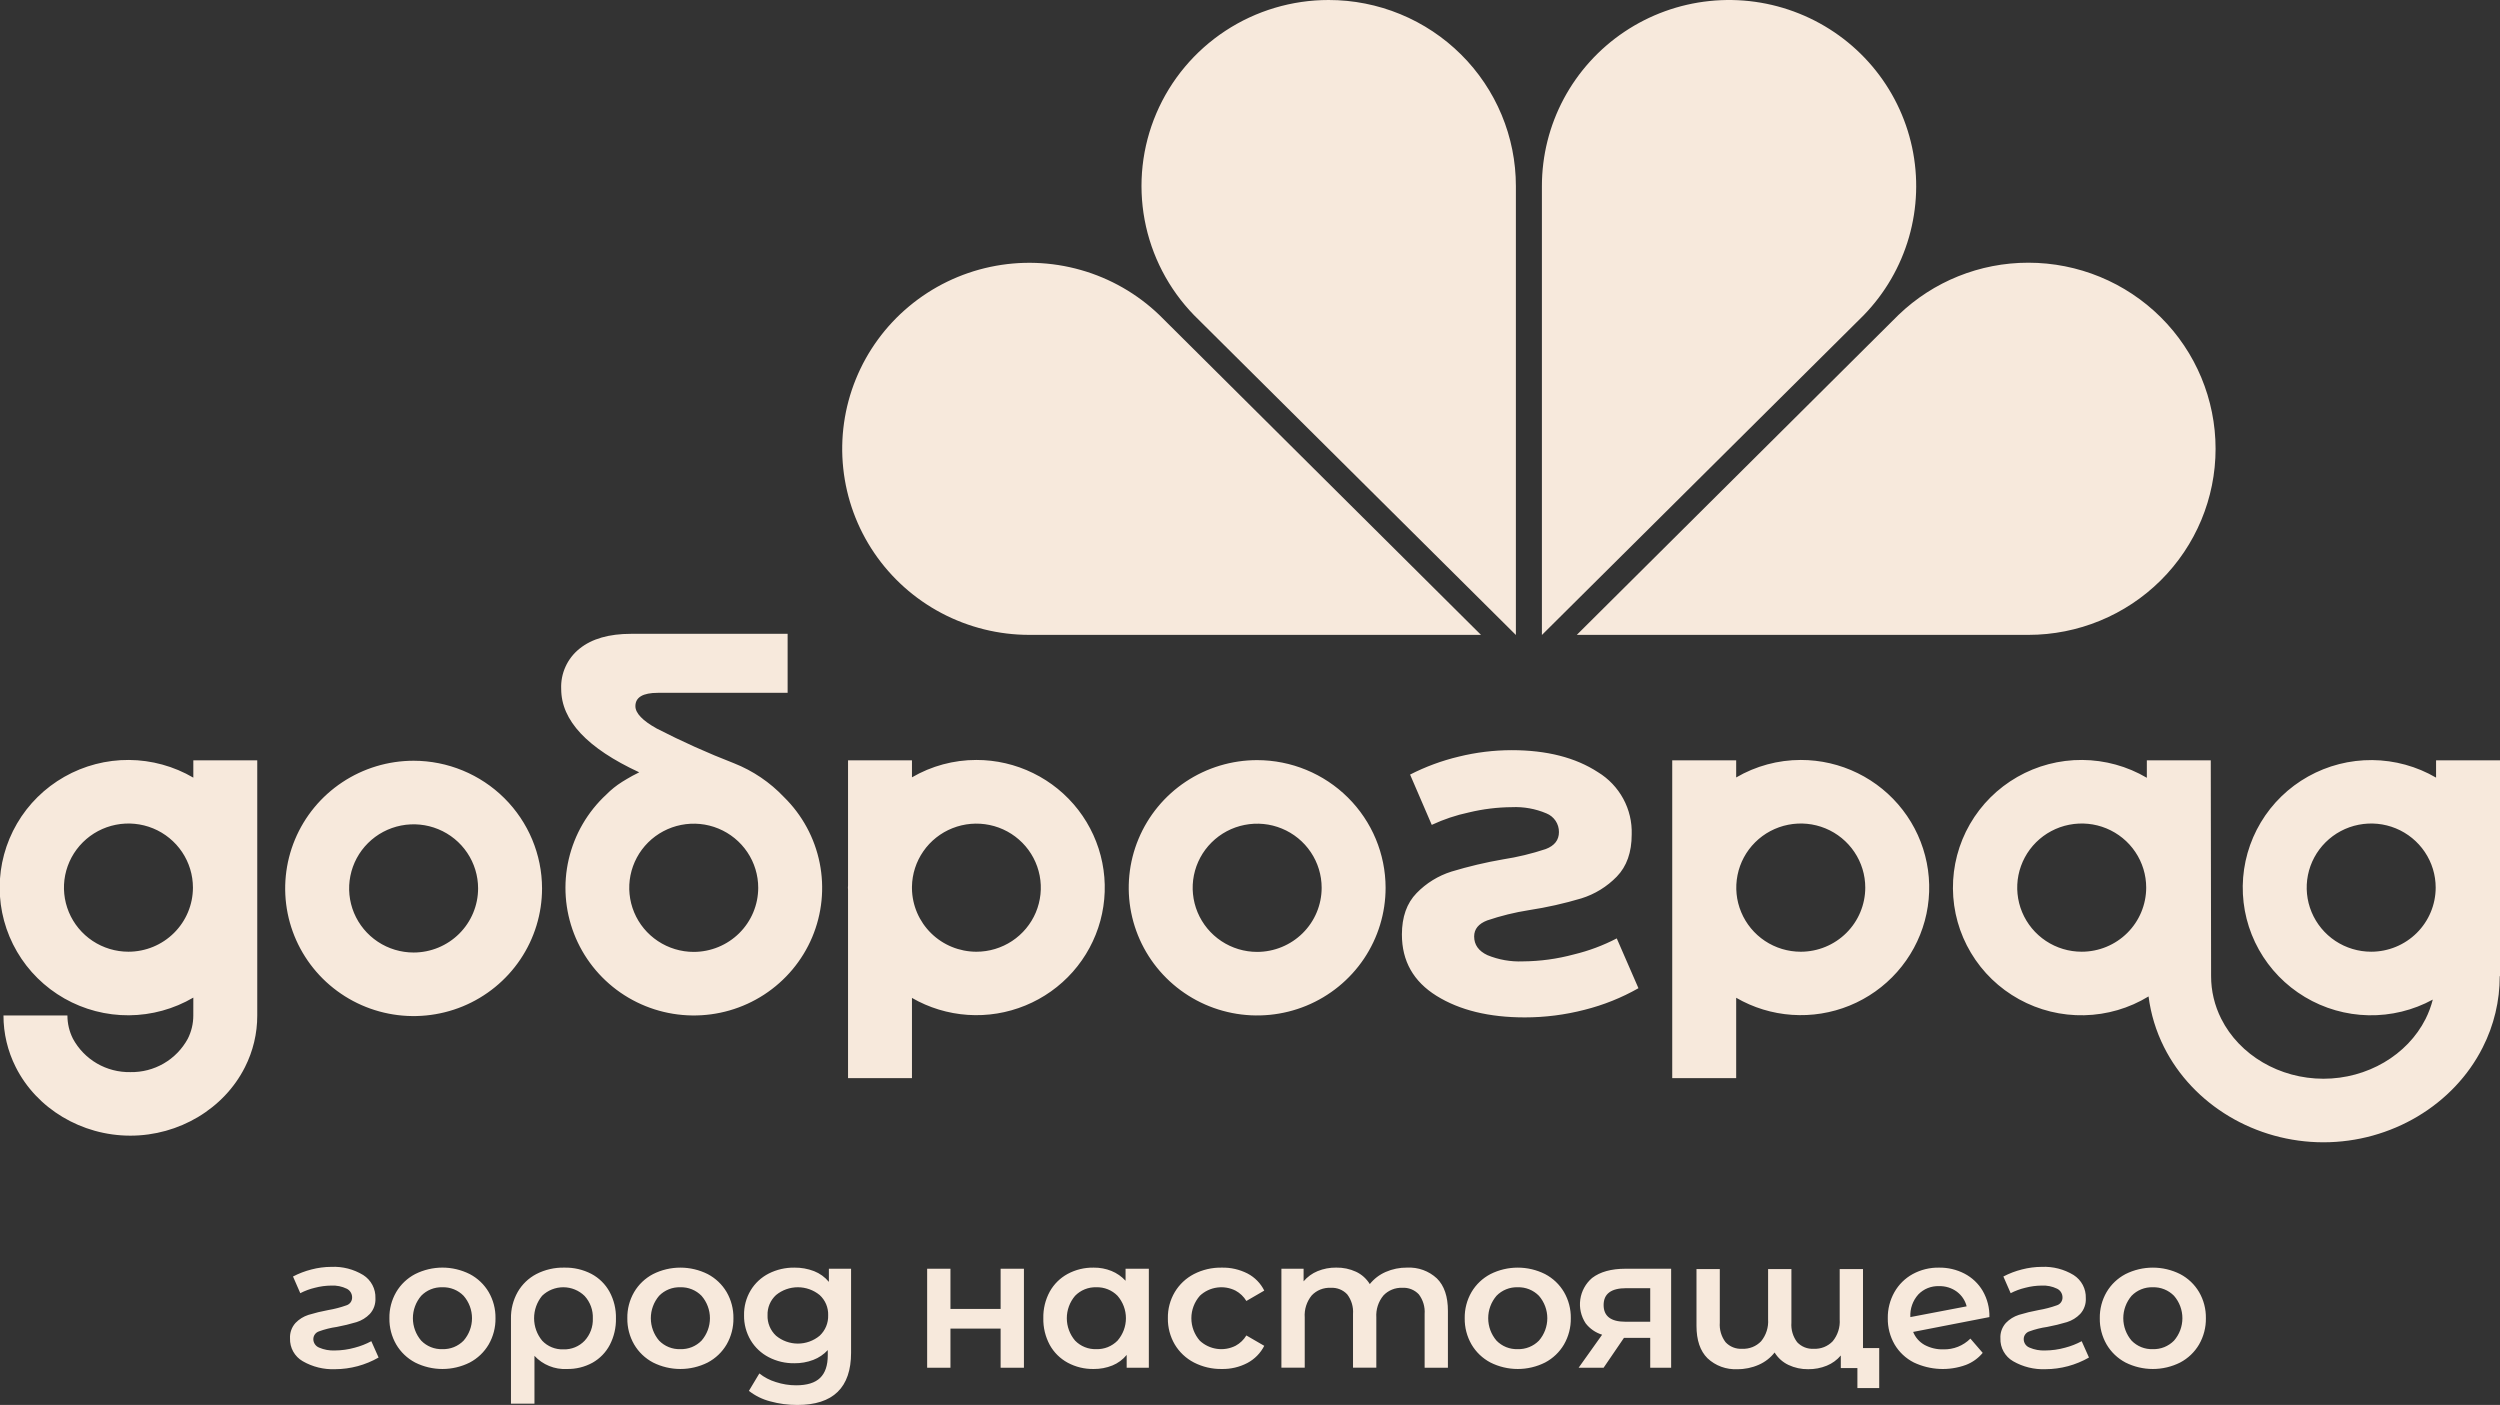
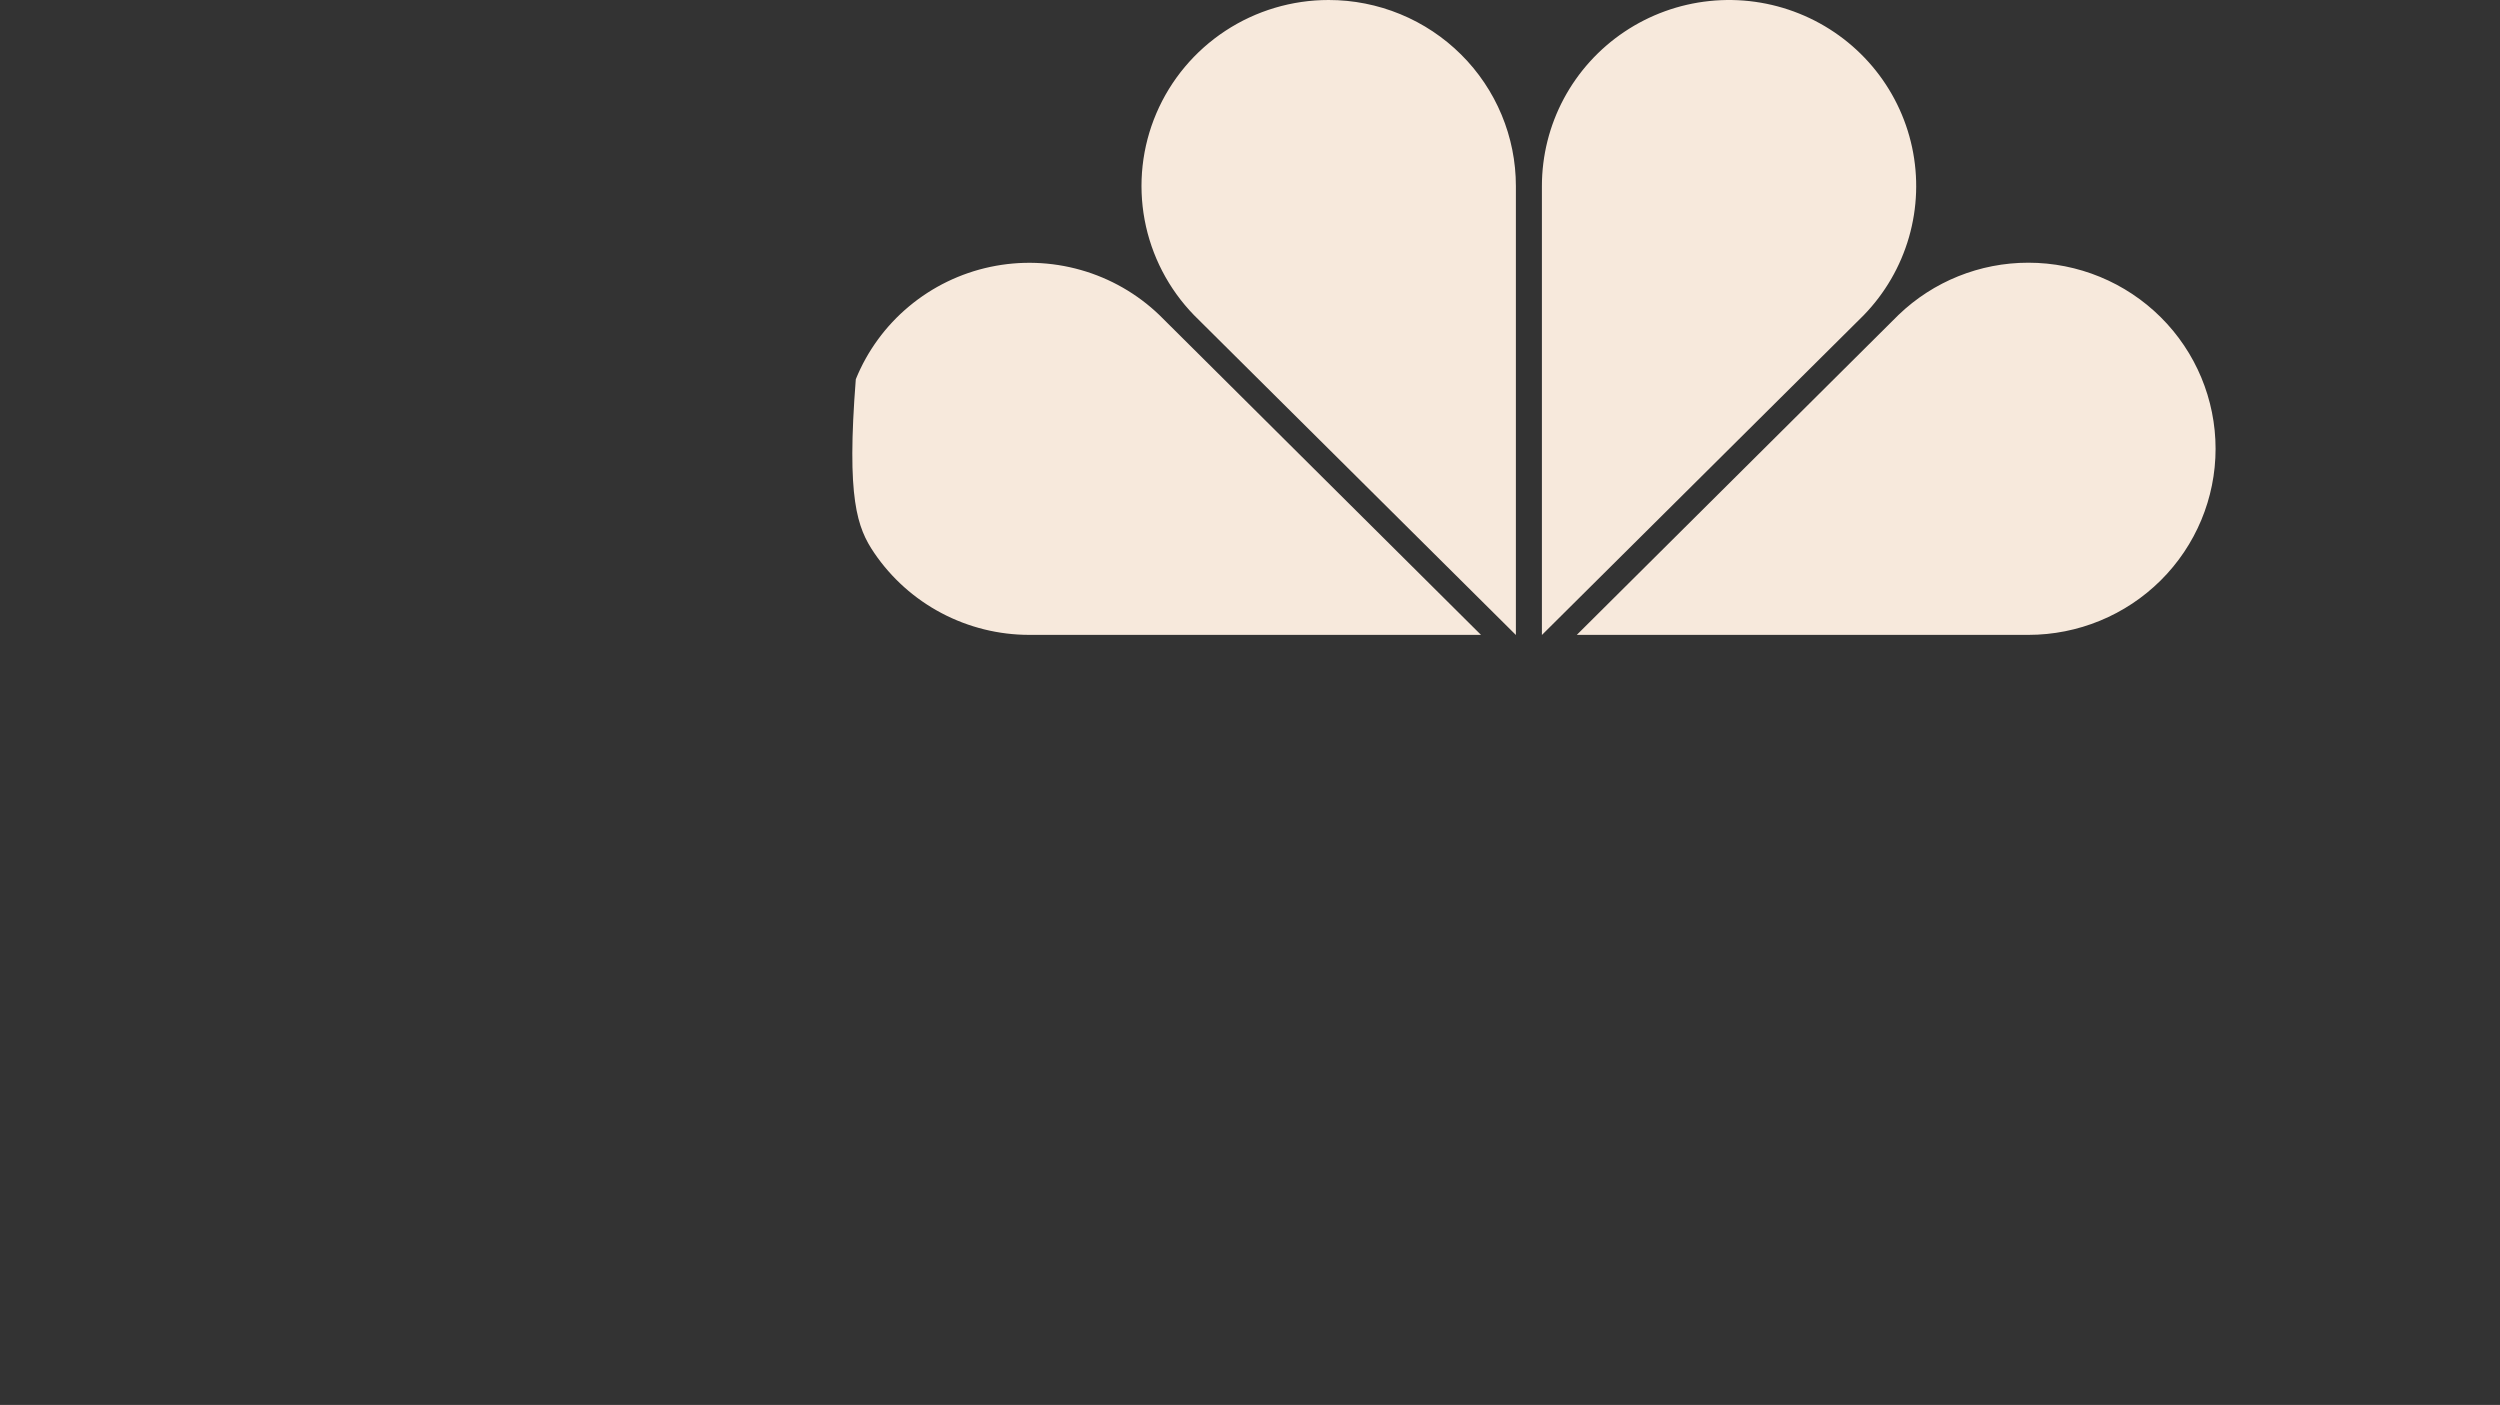
<svg xmlns="http://www.w3.org/2000/svg" width="121" height="68" viewBox="0 0 121 68" fill="none">
  <rect x="0" y="0" width="121" height="68" fill="#333333" stroke="none" />
  <g clip-path="url(#clip0_366_12640)">
-     <path d="M56.111 15.245C55.044 14.221 53.74 13.473 52.314 13.068C50.889 12.662 49.385 12.61 47.934 12.917C46.484 13.224 45.132 13.881 43.996 14.829C42.86 15.776 41.976 16.987 41.421 18.354C40.866 19.721 40.657 21.202 40.813 22.668C40.968 24.134 41.483 25.54 42.313 26.762C43.143 27.983 44.261 28.984 45.571 29.675C46.881 30.367 48.341 30.729 49.824 30.728H71.68L56.111 15.245ZM64.308 2.13781e-06C62.53 -0.001 60.791 0.518 59.308 1.493C57.825 2.468 56.663 3.856 55.968 5.483C55.273 7.11 55.076 8.904 55.4 10.642C55.725 12.38 56.557 13.985 57.793 15.256L73.369 30.733V9.006C73.369 7.824 73.135 6.653 72.679 5.56C72.224 4.467 71.557 3.474 70.715 2.638C69.874 1.802 68.875 1.138 67.776 0.686C66.677 0.233 65.498 -2.35126e-05 64.308 2.13781e-06ZM98.173 12.715C95.826 12.713 93.572 13.621 91.886 15.244L76.317 30.728H98.173C100.576 30.728 102.881 29.779 104.58 28.09C106.279 26.401 107.234 24.11 107.234 21.722C107.234 19.333 106.279 17.042 104.58 15.353C102.881 13.664 100.576 12.715 98.173 12.715ZM90.204 15.256C91.234 14.195 91.986 12.899 92.394 11.482C92.802 10.065 92.854 8.57 92.545 7.129C92.236 5.687 91.576 4.343 90.623 3.214C89.669 2.085 88.451 1.206 87.076 0.655C85.701 0.103 84.211 -0.105 82.736 0.05C81.261 0.204 79.848 0.716 78.618 1.541C77.389 2.366 76.383 3.478 75.687 4.779C74.991 6.081 74.628 7.532 74.628 9.006V30.733L90.204 15.256Z" fill="#F7E9DC" />
-     <path d="M76.176 46.194C75.37 46.412 74.54 46.525 73.705 46.531C73.118 46.555 72.533 46.452 71.99 46.229C71.563 46.028 71.349 45.727 71.349 45.325C71.349 44.969 71.559 44.711 71.979 44.549C72.64 44.325 73.318 44.158 74.007 44.05C74.863 43.919 75.708 43.729 76.537 43.482C77.189 43.279 77.778 42.916 78.252 42.428C78.733 41.933 78.974 41.253 78.974 40.388C78.994 39.787 78.854 39.191 78.567 38.662C78.28 38.133 77.858 37.688 77.342 37.374C76.254 36.664 74.863 36.309 73.168 36.308C72.303 36.309 71.442 36.414 70.603 36.621C69.785 36.816 68.994 37.108 68.248 37.49L69.297 39.924C69.87 39.656 70.473 39.454 71.093 39.322C71.772 39.158 72.469 39.072 73.168 39.067C73.743 39.04 74.317 39.143 74.847 39.368C75.028 39.441 75.182 39.566 75.29 39.727C75.398 39.888 75.455 40.078 75.453 40.272C75.453 40.658 75.239 40.933 74.812 41.095C74.139 41.318 73.449 41.485 72.748 41.593C71.905 41.739 71.072 41.936 70.253 42.184C69.611 42.386 69.029 42.745 68.562 43.227C68.088 43.714 67.852 44.383 67.852 45.232C67.852 46.516 68.411 47.505 69.53 48.2C70.65 48.895 72.072 49.242 73.798 49.242C74.777 49.242 75.753 49.118 76.701 48.872C77.611 48.643 78.486 48.292 79.301 47.829L78.251 45.418C77.594 45.76 76.897 46.021 76.176 46.194ZM121 36.801H117.906V37.637C116.969 37.091 115.904 36.798 114.817 36.788C113.731 36.779 112.66 37.052 111.714 37.582C110.767 38.112 109.976 38.879 109.421 39.808C108.866 40.736 108.565 41.793 108.549 42.873C108.533 43.953 108.802 45.018 109.33 45.963C109.857 46.907 110.625 47.697 111.556 48.254C112.486 48.812 113.548 49.117 114.634 49.139C115.721 49.161 116.794 48.899 117.747 48.38C117.665 48.703 117.548 49.017 117.399 49.315C116.512 51.074 114.571 52.211 112.455 52.211C110.335 52.211 108.392 51.072 107.507 49.308C107.184 48.667 107.016 47.96 107.017 47.244L107.001 36.801H103.907V37.645C102.959 37.087 101.88 36.789 100.778 36.782C99.677 36.774 98.594 37.058 97.639 37.604C96.684 38.15 95.893 38.938 95.345 39.887C94.797 40.837 94.513 41.914 94.522 43.009C94.53 44.104 94.831 45.176 95.394 46.117C95.956 47.059 96.76 47.834 97.724 48.365C98.687 48.896 99.774 49.163 100.875 49.138C101.976 49.114 103.051 48.8 103.99 48.227C104.099 49.081 104.352 49.911 104.739 50.681C106.143 53.479 109.171 55.287 112.455 55.287C115.732 55.287 118.759 53.483 120.165 50.693C120.707 49.625 120.989 48.445 120.987 47.248H121V36.801ZM100.755 46.063C100.138 46.064 99.534 45.882 99.021 45.541C98.508 45.2 98.107 44.715 97.871 44.148C97.635 43.582 97.573 42.958 97.693 42.356C97.814 41.754 98.111 41.201 98.547 40.767C98.984 40.333 99.54 40.037 100.145 39.918C100.751 39.798 101.379 39.859 101.949 40.094C102.519 40.329 103.007 40.726 103.35 41.237C103.693 41.747 103.876 42.347 103.876 42.96C103.875 43.783 103.546 44.572 102.961 45.154C102.376 45.735 101.583 46.063 100.755 46.063ZM114.765 46.063C114.148 46.063 113.544 45.881 113.031 45.541C112.518 45.2 112.118 44.715 111.882 44.148C111.645 43.581 111.584 42.957 111.704 42.355C111.824 41.754 112.122 41.201 112.558 40.767C112.995 40.333 113.551 40.037 114.156 39.918C114.762 39.798 115.389 39.859 115.96 40.094C116.53 40.329 117.018 40.727 117.361 41.237C117.704 41.747 117.887 42.347 117.887 42.96C117.886 43.783 117.557 44.572 116.972 45.154C116.386 45.736 115.593 46.063 114.765 46.063ZM37.946 38.58C37.269 37.864 36.443 37.305 35.526 36.942C34.249 36.447 33 35.885 31.784 35.26C31.097 34.877 30.753 34.516 30.753 34.178C30.753 33.748 31.116 33.533 31.841 33.533H38.121V30.677H30.544C29.478 30.677 28.648 30.915 28.054 31.392C27.761 31.625 27.527 31.924 27.372 32.264C27.217 32.604 27.145 32.976 27.162 33.349C27.162 34.869 28.421 36.212 30.938 37.38C30.918 37.391 30.901 37.4 30.881 37.41C30.697 37.499 30.518 37.596 30.344 37.701C30.272 37.743 30.204 37.785 30.137 37.826C30.126 37.834 30.114 37.84 30.102 37.848C29.828 38.021 29.574 38.224 29.347 38.455C28.439 39.295 27.806 40.385 27.527 41.586C27.248 42.787 27.338 44.043 27.783 45.193C28.229 46.343 29.01 47.334 30.027 48.039C31.044 48.744 32.25 49.13 33.49 49.148C34.729 49.166 35.946 48.816 36.983 48.14C38.02 47.465 38.831 46.497 39.31 45.361C39.789 44.224 39.915 42.971 39.672 41.763C39.429 40.554 38.828 39.446 37.946 38.58ZM33.577 46.072C32.959 46.072 32.356 45.89 31.843 45.549C31.329 45.208 30.929 44.724 30.693 44.157C30.457 43.59 30.395 42.966 30.515 42.364C30.636 41.762 30.933 41.209 31.369 40.775C31.806 40.341 32.362 40.046 32.967 39.926C33.573 39.806 34.2 39.867 34.771 40.102C35.341 40.337 35.829 40.735 36.172 41.245C36.515 41.755 36.698 42.355 36.698 42.968C36.697 43.791 36.368 44.58 35.783 45.162C35.198 45.743 34.404 46.071 33.577 46.072ZM20.019 36.82C18.79 36.82 17.588 37.183 16.566 37.862C15.543 38.541 14.747 39.505 14.276 40.635C13.806 41.764 13.682 43.006 13.922 44.205C14.162 45.403 14.754 46.504 15.623 47.368C16.493 48.232 17.6 48.821 18.806 49.059C20.012 49.298 21.262 49.175 22.398 48.708C23.533 48.24 24.504 47.448 25.187 46.432C25.87 45.416 26.235 44.221 26.235 42.999C26.233 41.361 25.577 39.791 24.412 38.632C23.247 37.474 21.667 36.822 20.019 36.82ZM20.019 46.102C19.402 46.102 18.798 45.92 18.285 45.579C17.772 45.238 17.372 44.754 17.135 44.187C16.899 43.62 16.837 42.996 16.958 42.394C17.078 41.792 17.375 41.239 17.812 40.805C18.248 40.371 18.804 40.076 19.41 39.956C20.015 39.837 20.643 39.898 21.213 40.133C21.784 40.368 22.271 40.765 22.614 41.276C22.957 41.786 23.14 42.386 23.14 42.999C23.139 43.822 22.81 44.61 22.225 45.192C21.64 45.774 20.847 46.101 20.019 46.102ZM60.847 36.79C59.618 36.79 58.416 37.152 57.394 37.831C56.371 38.51 55.575 39.475 55.104 40.604C54.633 41.733 54.51 42.976 54.75 44.174C54.99 45.373 55.582 46.474 56.452 47.338C57.321 48.202 58.428 48.791 59.634 49.029C60.84 49.268 62.09 49.145 63.226 48.678C64.362 48.21 65.333 47.418 66.016 46.402C66.699 45.385 67.063 44.191 67.063 42.968C67.061 41.331 66.405 39.76 65.24 38.602C64.075 37.444 62.495 36.792 60.847 36.79ZM60.847 46.072C60.23 46.072 59.626 45.89 59.113 45.549C58.6 45.208 58.2 44.723 57.963 44.156C57.727 43.589 57.665 42.965 57.785 42.364C57.906 41.762 58.203 41.209 58.64 40.775C59.076 40.341 59.632 40.045 60.238 39.926C60.843 39.806 61.471 39.867 62.041 40.102C62.612 40.337 63.099 40.734 63.442 41.245C63.785 41.755 63.968 42.355 63.968 42.968C63.968 43.791 63.639 44.58 63.053 45.162C62.468 45.743 61.675 46.071 60.847 46.072V46.072ZM47.255 36.782C46.159 36.782 45.084 37.072 44.139 37.623V36.801H41.045V42.851C41.044 42.888 41.039 42.924 41.039 42.96C41.039 42.998 41.044 43.033 41.045 43.07V52.181H44.139V48.299C44.963 48.775 45.887 49.056 46.839 49.12C47.791 49.184 48.744 49.029 49.626 48.667C50.508 48.306 51.294 47.748 51.924 47.036C52.553 46.324 53.01 45.477 53.258 44.562C53.505 43.646 53.538 42.687 53.352 41.757C53.167 40.827 52.768 39.952 52.188 39.199C51.607 38.447 50.861 37.838 50.005 37.419C49.15 36.999 48.209 36.781 47.255 36.782M47.255 46.064C46.437 46.062 45.651 45.742 45.069 45.171C44.486 44.6 44.152 43.824 44.139 43.011V42.91C44.149 42.299 44.341 41.705 44.69 41.202C45.039 40.699 45.53 40.31 46.101 40.084C46.672 39.858 47.297 39.804 47.899 39.93C48.501 40.055 49.051 40.355 49.482 40.791C49.913 41.227 50.204 41.779 50.32 42.38C50.436 42.98 50.37 43.6 50.133 44.164C49.895 44.727 49.495 45.208 48.983 45.546C48.471 45.884 47.87 46.064 47.255 46.064ZM87.158 36.782C86.058 36.782 84.978 37.075 84.031 37.629V36.801H80.936V52.181H84.031V48.292C84.855 48.77 85.779 49.053 86.731 49.118C87.683 49.184 88.637 49.031 89.52 48.671C90.403 48.31 91.19 47.753 91.821 47.041C92.452 46.33 92.91 45.483 93.159 44.568C93.408 43.652 93.441 42.691 93.256 41.761C93.071 40.83 92.673 39.954 92.092 39.202C91.512 38.449 90.765 37.839 89.909 37.419C89.053 36.999 88.112 36.781 87.158 36.782ZM87.158 46.064C86.54 46.064 85.937 45.882 85.423 45.541C84.91 45.2 84.51 44.715 84.274 44.148C84.037 43.582 83.975 42.958 84.096 42.356C84.216 41.754 84.513 41.201 84.95 40.767C85.386 40.333 85.943 40.038 86.548 39.918C87.154 39.798 87.781 39.859 88.352 40.094C88.922 40.329 89.409 40.727 89.752 41.237C90.096 41.747 90.279 42.347 90.279 42.961C90.278 43.783 89.949 44.572 89.364 45.154C88.779 45.736 87.985 46.063 87.158 46.064ZM12.451 36.801H9.357V37.638C8.413 37.085 7.338 36.79 6.242 36.782C5.146 36.775 4.068 37.056 3.117 37.596C2.165 38.136 1.374 38.917 0.824 39.859C0.274 40.802 -0.016 41.872 -0.016 42.961C-0.016 44.05 0.274 45.12 0.824 46.062C1.374 47.005 2.165 47.785 3.117 48.326C4.068 48.866 5.146 49.147 6.242 49.14C7.338 49.132 8.413 48.837 9.357 48.284L9.356 49.15C9.357 49.541 9.265 49.927 9.088 50.277C8.818 50.773 8.417 51.187 7.927 51.471C7.437 51.756 6.877 51.901 6.31 51.89C5.742 51.901 5.182 51.756 4.691 51.471C4.201 51.185 3.799 50.771 3.53 50.274C3.354 49.925 3.263 49.54 3.263 49.15H0.168C0.167 50.016 0.37 50.871 0.761 51.646C1.773 53.663 3.951 54.966 6.31 54.966C8.663 54.966 10.84 53.666 11.854 51.654C12.248 50.877 12.453 50.02 12.451 49.15L12.451 36.801ZM6.216 46.063C5.599 46.063 4.995 45.881 4.482 45.54C3.969 45.199 3.569 44.715 3.333 44.148C3.097 43.581 3.035 42.957 3.155 42.355C3.276 41.754 3.573 41.201 4.01 40.767C4.446 40.333 5.002 40.038 5.608 39.918C6.213 39.798 6.841 39.86 7.411 40.094C7.981 40.329 8.469 40.727 8.812 41.237C9.155 41.748 9.338 42.347 9.338 42.961C9.337 43.784 9.008 44.572 8.422 45.154C7.837 45.736 7.044 46.063 6.216 46.063ZM14.651 65.882C14.458 65.771 14.299 65.609 14.191 65.415C14.083 65.221 14.03 65.001 14.037 64.779C14.03 64.643 14.049 64.507 14.095 64.378C14.14 64.25 14.211 64.132 14.303 64.03C14.476 63.85 14.692 63.716 14.93 63.64C15.245 63.544 15.564 63.466 15.887 63.407C16.187 63.357 16.481 63.28 16.767 63.178C16.848 63.153 16.919 63.102 16.969 63.033C17.018 62.964 17.044 62.882 17.042 62.797C17.044 62.708 17.019 62.621 16.972 62.545C16.925 62.47 16.857 62.409 16.776 62.371C16.547 62.261 16.294 62.21 16.041 62.222C15.768 62.224 15.497 62.26 15.233 62.33C14.99 62.388 14.755 62.476 14.534 62.59L14.181 61.783C14.465 61.635 14.765 61.52 15.075 61.442C15.39 61.359 15.715 61.317 16.041 61.316C16.582 61.292 17.118 61.43 17.579 61.711C17.768 61.831 17.921 61.997 18.025 62.194C18.129 62.39 18.179 62.611 18.171 62.833C18.178 62.971 18.158 63.11 18.112 63.241C18.066 63.372 17.993 63.492 17.9 63.595C17.723 63.778 17.502 63.914 17.259 63.99C16.944 64.085 16.625 64.162 16.302 64.223C16.008 64.264 15.719 64.336 15.44 64.438C15.36 64.464 15.29 64.514 15.241 64.582C15.191 64.649 15.165 64.731 15.165 64.815C15.165 64.903 15.192 64.989 15.242 65.062C15.292 65.135 15.363 65.191 15.445 65.224C15.684 65.327 15.943 65.374 16.203 65.363C16.53 65.361 16.855 65.316 17.169 65.228C17.448 65.156 17.718 65.05 17.972 64.914L18.324 65.704C17.684 66.071 16.959 66.266 16.221 66.269C15.671 66.291 15.127 66.157 14.651 65.882M20.092 65.946C19.711 65.745 19.393 65.442 19.176 65.071C18.953 64.685 18.84 64.246 18.847 63.801C18.839 63.358 18.953 62.921 19.176 62.537C19.394 62.167 19.711 61.866 20.092 61.666C20.502 61.46 20.955 61.352 21.415 61.352C21.874 61.352 22.327 61.46 22.737 61.666C23.118 61.866 23.435 62.167 23.653 62.537C23.875 62.921 23.989 63.358 23.982 63.801C23.989 64.246 23.875 64.684 23.653 65.071C23.436 65.442 23.119 65.745 22.737 65.946C22.327 66.152 21.874 66.259 21.415 66.259C20.955 66.259 20.502 66.152 20.092 65.946ZM22.438 64.887C22.701 64.585 22.845 64.2 22.845 63.801C22.845 63.403 22.701 63.018 22.438 62.716C22.305 62.58 22.145 62.473 21.968 62.402C21.791 62.331 21.601 62.297 21.41 62.303C21.22 62.297 21.03 62.331 20.854 62.402C20.677 62.473 20.518 62.58 20.386 62.716C20.127 63.019 19.984 63.404 19.984 63.801C19.984 64.199 20.127 64.584 20.386 64.887C20.518 65.023 20.677 65.13 20.854 65.201C21.03 65.272 21.22 65.305 21.41 65.299C21.601 65.305 21.791 65.271 21.968 65.201C22.145 65.129 22.305 65.023 22.438 64.887ZM28.625 61.657C28.995 61.854 29.299 62.154 29.5 62.519C29.715 62.915 29.822 63.36 29.812 63.81C29.821 64.256 29.719 64.697 29.514 65.093C29.325 65.454 29.035 65.753 28.68 65.954C28.3 66.163 27.872 66.268 27.439 66.259C27.146 66.275 26.853 66.225 26.582 66.115C26.31 66.005 26.067 65.837 25.868 65.622V67.937H24.731V63.819C24.722 63.369 24.835 62.925 25.056 62.532C25.269 62.162 25.584 61.86 25.963 61.662C26.38 61.449 26.844 61.342 27.312 61.353C27.769 61.342 28.221 61.447 28.625 61.657ZM28.296 64.891C28.567 64.597 28.709 64.209 28.693 63.81C28.709 63.411 28.566 63.021 28.296 62.725C28.022 62.456 27.654 62.305 27.269 62.303C26.884 62.302 26.514 62.45 26.238 62.716C25.986 63.023 25.849 63.408 25.85 63.804C25.851 64.201 25.989 64.585 26.243 64.891C26.373 65.03 26.533 65.138 26.709 65.21C26.886 65.282 27.076 65.316 27.267 65.309C27.459 65.316 27.649 65.282 27.827 65.21C28.004 65.138 28.164 65.029 28.296 64.891ZM31.608 65.946C31.227 65.745 30.909 65.442 30.692 65.071C30.469 64.685 30.356 64.246 30.363 63.801C30.355 63.358 30.469 62.921 30.692 62.537C30.91 62.167 31.227 61.866 31.608 61.666C32.018 61.46 32.471 61.353 32.931 61.353C33.39 61.353 33.843 61.46 34.253 61.666C34.634 61.866 34.951 62.167 35.169 62.537C35.391 62.921 35.505 63.358 35.498 63.801C35.505 64.246 35.391 64.684 35.169 65.071C34.952 65.442 34.634 65.745 34.253 65.946C33.843 66.152 33.39 66.259 32.93 66.259C32.471 66.259 32.018 66.152 31.608 65.946M33.954 64.887C34.216 64.585 34.361 64.2 34.361 63.801C34.361 63.403 34.216 63.018 33.954 62.716C33.821 62.58 33.661 62.473 33.483 62.402C33.306 62.331 33.117 62.297 32.926 62.303C32.735 62.297 32.546 62.331 32.37 62.402C32.193 62.473 32.034 62.58 31.901 62.716C31.642 63.019 31.5 63.404 31.5 63.801C31.5 64.199 31.642 64.584 31.901 64.887C32.034 65.023 32.193 65.13 32.37 65.201C32.546 65.272 32.736 65.305 32.926 65.299C33.117 65.305 33.306 65.271 33.484 65.201C33.661 65.129 33.821 65.023 33.954 64.887ZM41.192 61.406V65.47C41.192 67.157 40.326 68 38.593 68C38.148 68.002 37.705 67.943 37.276 67.825C36.901 67.728 36.551 67.556 36.247 67.318L36.752 66.475C36.99 66.663 37.26 66.804 37.551 66.892C37.867 66.996 38.197 67.049 38.53 67.049C39.06 67.049 39.448 66.929 39.694 66.69C39.941 66.451 40.064 66.086 40.064 65.595V65.344C39.87 65.555 39.629 65.718 39.361 65.82C39.07 65.93 38.76 65.985 38.449 65.981C38.017 65.988 37.591 65.888 37.208 65.69C36.845 65.502 36.542 65.218 36.333 64.869C36.115 64.502 36.005 64.083 36.012 63.658C36.004 63.234 36.115 62.816 36.333 62.452C36.542 62.105 36.846 61.824 37.208 61.639C37.592 61.445 38.018 61.347 38.449 61.353C38.774 61.349 39.097 61.406 39.401 61.523C39.681 61.633 39.928 61.812 40.118 62.043V61.407L41.192 61.406ZM39.672 64.649C39.807 64.523 39.914 64.369 39.985 64.198C40.056 64.027 40.089 63.843 40.083 63.658C40.089 63.475 40.056 63.293 39.985 63.124C39.914 62.955 39.807 62.804 39.672 62.68C39.374 62.436 39.001 62.303 38.616 62.303C38.231 62.303 37.858 62.436 37.56 62.68C37.425 62.804 37.318 62.955 37.247 63.124C37.176 63.293 37.143 63.475 37.149 63.658C37.142 63.843 37.176 64.027 37.247 64.198C37.318 64.369 37.424 64.523 37.56 64.649C37.856 64.895 38.23 65.03 38.616 65.03C39.002 65.03 39.376 64.895 39.672 64.649ZM44.874 61.407H46.002V63.353H48.43V61.407H49.558V66.197H48.43V64.304H46.002V66.197H44.874V61.407ZM55.604 61.407V66.197H54.531V65.578C54.347 65.803 54.11 65.979 53.84 66.089C53.552 66.205 53.244 66.263 52.933 66.259C52.494 66.267 52.061 66.162 51.675 65.954C51.309 65.755 51.008 65.457 50.808 65.094C50.594 64.696 50.487 64.251 50.497 63.801C50.487 63.352 50.594 62.909 50.808 62.514C51.009 62.152 51.31 61.855 51.675 61.657C52.061 61.45 52.494 61.345 52.933 61.353C53.228 61.349 53.521 61.404 53.795 61.514C54.055 61.62 54.288 61.783 54.477 61.989V61.407H55.604ZM54.088 64.887C54.35 64.585 54.495 64.2 54.495 63.801C54.495 63.403 54.35 63.018 54.088 62.716C53.955 62.58 53.794 62.473 53.617 62.402C53.44 62.331 53.25 62.297 53.059 62.303C52.869 62.297 52.68 62.331 52.503 62.402C52.327 62.473 52.168 62.58 52.035 62.716C51.776 63.019 51.634 63.404 51.634 63.801C51.634 64.199 51.776 64.584 52.035 64.887C52.168 65.023 52.327 65.13 52.504 65.201C52.68 65.272 52.869 65.305 53.059 65.299C53.25 65.305 53.44 65.271 53.617 65.201C53.794 65.129 53.955 65.023 54.088 64.887ZM57.788 65.946C57.402 65.746 57.08 65.443 56.858 65.071C56.633 64.686 56.518 64.246 56.525 63.801C56.517 63.357 56.633 62.92 56.859 62.537C57.08 62.167 57.401 61.865 57.784 61.666C58.2 61.452 58.664 61.344 59.133 61.353C59.567 61.343 59.997 61.442 60.383 61.639C60.733 61.823 61.016 62.112 61.19 62.465L60.324 62.967C60.199 62.758 60.02 62.586 59.805 62.469C59.527 62.327 59.212 62.275 58.903 62.318C58.593 62.361 58.305 62.498 58.077 62.711C57.81 63.012 57.663 63.399 57.662 63.8C57.661 64.201 57.807 64.589 58.072 64.891C58.301 65.104 58.59 65.241 58.9 65.284C59.21 65.328 59.526 65.275 59.805 65.133C60.019 65.016 60.198 64.845 60.324 64.636L61.19 65.138C61.01 65.491 60.725 65.781 60.374 65.968C59.992 66.168 59.565 66.268 59.133 66.259C58.666 66.267 58.204 66.159 57.788 65.946ZM69.547 61.877C69.902 62.227 70.08 62.752 70.079 63.451V66.197H68.952V63.595C68.977 63.256 68.877 62.92 68.672 62.648C68.57 62.539 68.445 62.454 68.306 62.399C68.168 62.344 68.018 62.32 67.869 62.33C67.699 62.323 67.529 62.352 67.372 62.417C67.215 62.481 67.073 62.578 66.957 62.702C66.711 63.001 66.589 63.38 66.614 63.765V66.196H65.486V63.595C65.511 63.256 65.412 62.92 65.206 62.648C65.105 62.539 64.98 62.454 64.841 62.399C64.702 62.344 64.552 62.321 64.403 62.33C64.233 62.322 64.063 62.35 63.904 62.414C63.746 62.477 63.604 62.574 63.487 62.698C63.242 62.998 63.121 63.38 63.149 63.765V66.196H62.02V61.406H63.094V62.016C63.277 61.8 63.509 61.63 63.771 61.523C64.057 61.406 64.364 61.348 64.674 61.352C65.005 61.346 65.334 61.415 65.635 61.554C65.91 61.684 66.14 61.892 66.298 62.15C66.502 61.895 66.765 61.694 67.065 61.563C67.392 61.42 67.746 61.348 68.103 61.352C68.367 61.339 68.631 61.378 68.879 61.468C69.127 61.558 69.354 61.697 69.547 61.877M72.138 65.946C71.756 65.745 71.438 65.442 71.221 65.071C70.999 64.685 70.885 64.246 70.892 63.801C70.885 63.358 70.998 62.921 71.221 62.537C71.439 62.167 71.757 61.866 72.138 61.666C72.547 61.46 73.001 61.353 73.46 61.353C73.919 61.353 74.372 61.46 74.782 61.666C75.163 61.866 75.48 62.167 75.698 62.537C75.921 62.921 76.034 63.358 76.027 63.801C76.034 64.246 75.92 64.684 75.698 65.071C75.481 65.442 75.164 65.745 74.782 65.946C74.372 66.152 73.919 66.259 73.46 66.259C73.001 66.259 72.547 66.152 72.138 65.946ZM74.484 64.887C74.746 64.585 74.89 64.2 74.89 63.801C74.89 63.403 74.746 63.018 74.484 62.716C74.35 62.58 74.19 62.473 74.013 62.402C73.836 62.331 73.646 62.297 73.455 62.303C73.265 62.297 73.075 62.331 72.899 62.402C72.722 62.473 72.563 62.58 72.431 62.716C72.171 63.019 72.029 63.404 72.029 63.801C72.029 64.199 72.171 64.584 72.431 64.887C72.563 65.023 72.723 65.13 72.899 65.201C73.076 65.272 73.265 65.305 73.455 65.299C73.646 65.305 73.836 65.271 74.013 65.2C74.19 65.129 74.35 65.023 74.484 64.887ZM80.883 61.407V66.197H79.871V64.752H78.6L77.615 66.197H76.406L77.543 64.6C77.226 64.502 76.947 64.31 76.745 64.048C76.521 63.707 76.428 63.297 76.486 62.893C76.543 62.49 76.746 62.121 77.056 61.855C77.447 61.556 77.985 61.407 78.671 61.407H80.883ZM77.615 63.164C77.615 63.703 77.967 63.972 78.671 63.972H79.871V62.348H78.708C77.979 62.348 77.615 62.62 77.615 63.164H77.615ZM90.169 61.424V66.215H89.095V65.605C88.913 65.821 88.681 65.99 88.418 66.098C88.132 66.215 87.825 66.273 87.516 66.269C87.185 66.274 86.858 66.203 86.559 66.062C86.282 65.93 86.05 65.721 85.891 65.461C85.691 65.718 85.428 65.922 85.129 66.053C84.801 66.199 84.445 66.273 84.086 66.269C83.822 66.282 83.558 66.242 83.309 66.151C83.061 66.06 82.834 65.92 82.642 65.739C82.287 65.386 82.11 64.863 82.11 64.169V61.424H83.238V64.016C83.213 64.355 83.312 64.692 83.518 64.963C83.62 65.072 83.744 65.157 83.883 65.212C84.022 65.267 84.172 65.291 84.321 65.282C84.491 65.29 84.661 65.261 84.819 65.199C84.977 65.136 85.12 65.04 85.237 64.918C85.482 64.62 85.603 64.239 85.576 63.855V61.424H86.704V64.016C86.678 64.355 86.778 64.692 86.983 64.963C87.085 65.072 87.21 65.157 87.349 65.212C87.488 65.267 87.637 65.291 87.787 65.282C87.957 65.29 88.126 65.261 88.284 65.199C88.442 65.136 88.585 65.04 88.702 64.918C88.947 64.62 89.069 64.239 89.041 63.855V61.424H90.169ZM90.954 65.245V67.183H89.898V66.197H89.095V65.245H90.954ZM95.367 64.788L95.963 65.479C95.747 65.74 95.467 65.94 95.15 66.062C94.744 66.21 94.312 66.276 93.88 66.256C93.448 66.236 93.024 66.13 92.633 65.946C92.243 65.749 91.919 65.445 91.698 65.071C91.476 64.685 91.362 64.246 91.369 63.801C91.362 63.36 91.473 62.926 91.689 62.541C91.897 62.173 92.203 61.87 92.574 61.666C92.965 61.453 93.405 61.345 93.851 61.353C94.279 61.347 94.703 61.447 95.083 61.644C95.449 61.835 95.754 62.124 95.963 62.478C96.186 62.864 96.298 63.303 96.287 63.747L92.596 64.465C92.702 64.731 92.897 64.952 93.147 65.093C93.427 65.243 93.741 65.318 94.058 65.309C94.301 65.315 94.542 65.272 94.767 65.183C94.992 65.093 95.196 64.959 95.367 64.788M92.845 62.653C92.578 62.95 92.44 63.341 92.461 63.739V63.747L95.186 63.227C95.115 62.944 94.948 62.694 94.713 62.518C94.464 62.335 94.16 62.241 93.851 62.249C93.664 62.242 93.477 62.274 93.304 62.343C93.13 62.413 92.974 62.519 92.844 62.653H92.845ZM97.433 65.882C97.24 65.771 97.082 65.609 96.974 65.415C96.865 65.221 96.812 65.001 96.82 64.779C96.812 64.643 96.831 64.507 96.877 64.378C96.923 64.25 96.994 64.132 97.085 64.03C97.259 63.85 97.474 63.716 97.713 63.64C98.027 63.544 98.347 63.466 98.67 63.407C98.969 63.357 99.264 63.28 99.549 63.178C99.631 63.153 99.702 63.102 99.751 63.033C99.801 62.965 99.827 62.882 99.825 62.797C99.826 62.708 99.802 62.621 99.754 62.545C99.707 62.47 99.639 62.409 99.558 62.371C99.33 62.261 99.077 62.21 98.823 62.222C98.55 62.224 98.279 62.26 98.016 62.33C97.772 62.388 97.538 62.476 97.316 62.59L96.963 61.783C97.247 61.635 97.547 61.52 97.858 61.442C98.173 61.36 98.497 61.317 98.823 61.316C99.364 61.292 99.9 61.43 100.362 61.711C100.55 61.831 100.704 61.997 100.808 62.194C100.911 62.39 100.961 62.611 100.953 62.833C100.961 62.971 100.941 63.11 100.894 63.241C100.848 63.372 100.776 63.492 100.682 63.595C100.505 63.778 100.285 63.914 100.041 63.99C99.727 64.085 99.407 64.162 99.084 64.223C98.79 64.264 98.501 64.336 98.223 64.438C98.142 64.464 98.072 64.514 98.023 64.582C97.973 64.649 97.947 64.731 97.948 64.815C97.948 64.903 97.974 64.989 98.024 65.062C98.074 65.135 98.145 65.191 98.228 65.224C98.466 65.327 98.725 65.374 98.985 65.363C99.312 65.361 99.637 65.316 99.951 65.228C100.231 65.156 100.5 65.05 100.754 64.914L101.106 65.704C100.467 66.071 99.742 66.266 99.003 66.269C98.454 66.291 97.909 66.157 97.433 65.882M102.875 65.946C102.494 65.745 102.176 65.442 101.959 65.071C101.737 64.685 101.623 64.246 101.63 63.801C101.623 63.358 101.736 62.921 101.959 62.537C102.177 62.167 102.495 61.866 102.875 61.666C103.285 61.46 103.738 61.353 104.198 61.353C104.657 61.353 105.11 61.46 105.52 61.666C105.901 61.866 106.218 62.167 106.436 62.537C106.659 62.921 106.772 63.358 106.765 63.801C106.772 64.246 106.658 64.684 106.436 65.071C106.219 65.442 105.902 65.745 105.52 65.946C105.11 66.152 104.657 66.259 104.198 66.259C103.738 66.259 103.285 66.152 102.875 65.946ZM105.222 64.887C105.484 64.585 105.628 64.2 105.628 63.801C105.628 63.403 105.484 63.017 105.222 62.716C105.088 62.58 104.928 62.473 104.751 62.402C104.574 62.331 104.384 62.297 104.193 62.303C104.003 62.297 103.813 62.331 103.637 62.402C103.46 62.473 103.301 62.58 103.169 62.716C102.91 63.019 102.767 63.404 102.767 63.801C102.767 64.199 102.91 64.584 103.169 64.887C103.301 65.023 103.461 65.13 103.637 65.201C103.813 65.272 104.003 65.305 104.193 65.299C104.384 65.305 104.574 65.271 104.751 65.201C104.928 65.129 105.088 65.023 105.222 64.887Z" fill="#F7E9DC" />
+     <path d="M56.111 15.245C55.044 14.221 53.74 13.473 52.314 13.068C50.889 12.662 49.385 12.61 47.934 12.917C46.484 13.224 45.132 13.881 43.996 14.829C42.86 15.776 41.976 16.987 41.421 18.354C40.968 24.134 41.483 25.54 42.313 26.762C43.143 27.983 44.261 28.984 45.571 29.675C46.881 30.367 48.341 30.729 49.824 30.728H71.68L56.111 15.245ZM64.308 2.13781e-06C62.53 -0.001 60.791 0.518 59.308 1.493C57.825 2.468 56.663 3.856 55.968 5.483C55.273 7.11 55.076 8.904 55.4 10.642C55.725 12.38 56.557 13.985 57.793 15.256L73.369 30.733V9.006C73.369 7.824 73.135 6.653 72.679 5.56C72.224 4.467 71.557 3.474 70.715 2.638C69.874 1.802 68.875 1.138 67.776 0.686C66.677 0.233 65.498 -2.35126e-05 64.308 2.13781e-06ZM98.173 12.715C95.826 12.713 93.572 13.621 91.886 15.244L76.317 30.728H98.173C100.576 30.728 102.881 29.779 104.58 28.09C106.279 26.401 107.234 24.11 107.234 21.722C107.234 19.333 106.279 17.042 104.58 15.353C102.881 13.664 100.576 12.715 98.173 12.715ZM90.204 15.256C91.234 14.195 91.986 12.899 92.394 11.482C92.802 10.065 92.854 8.57 92.545 7.129C92.236 5.687 91.576 4.343 90.623 3.214C89.669 2.085 88.451 1.206 87.076 0.655C85.701 0.103 84.211 -0.105 82.736 0.05C81.261 0.204 79.848 0.716 78.618 1.541C77.389 2.366 76.383 3.478 75.687 4.779C74.991 6.081 74.628 7.532 74.628 9.006V30.733L90.204 15.256Z" fill="#F7E9DC" />
  </g>
  <defs>
    <clipPath id="clip0_366_12640">
      <rect width="121" height="68" fill="white" />
    </clipPath>
  </defs>
</svg>